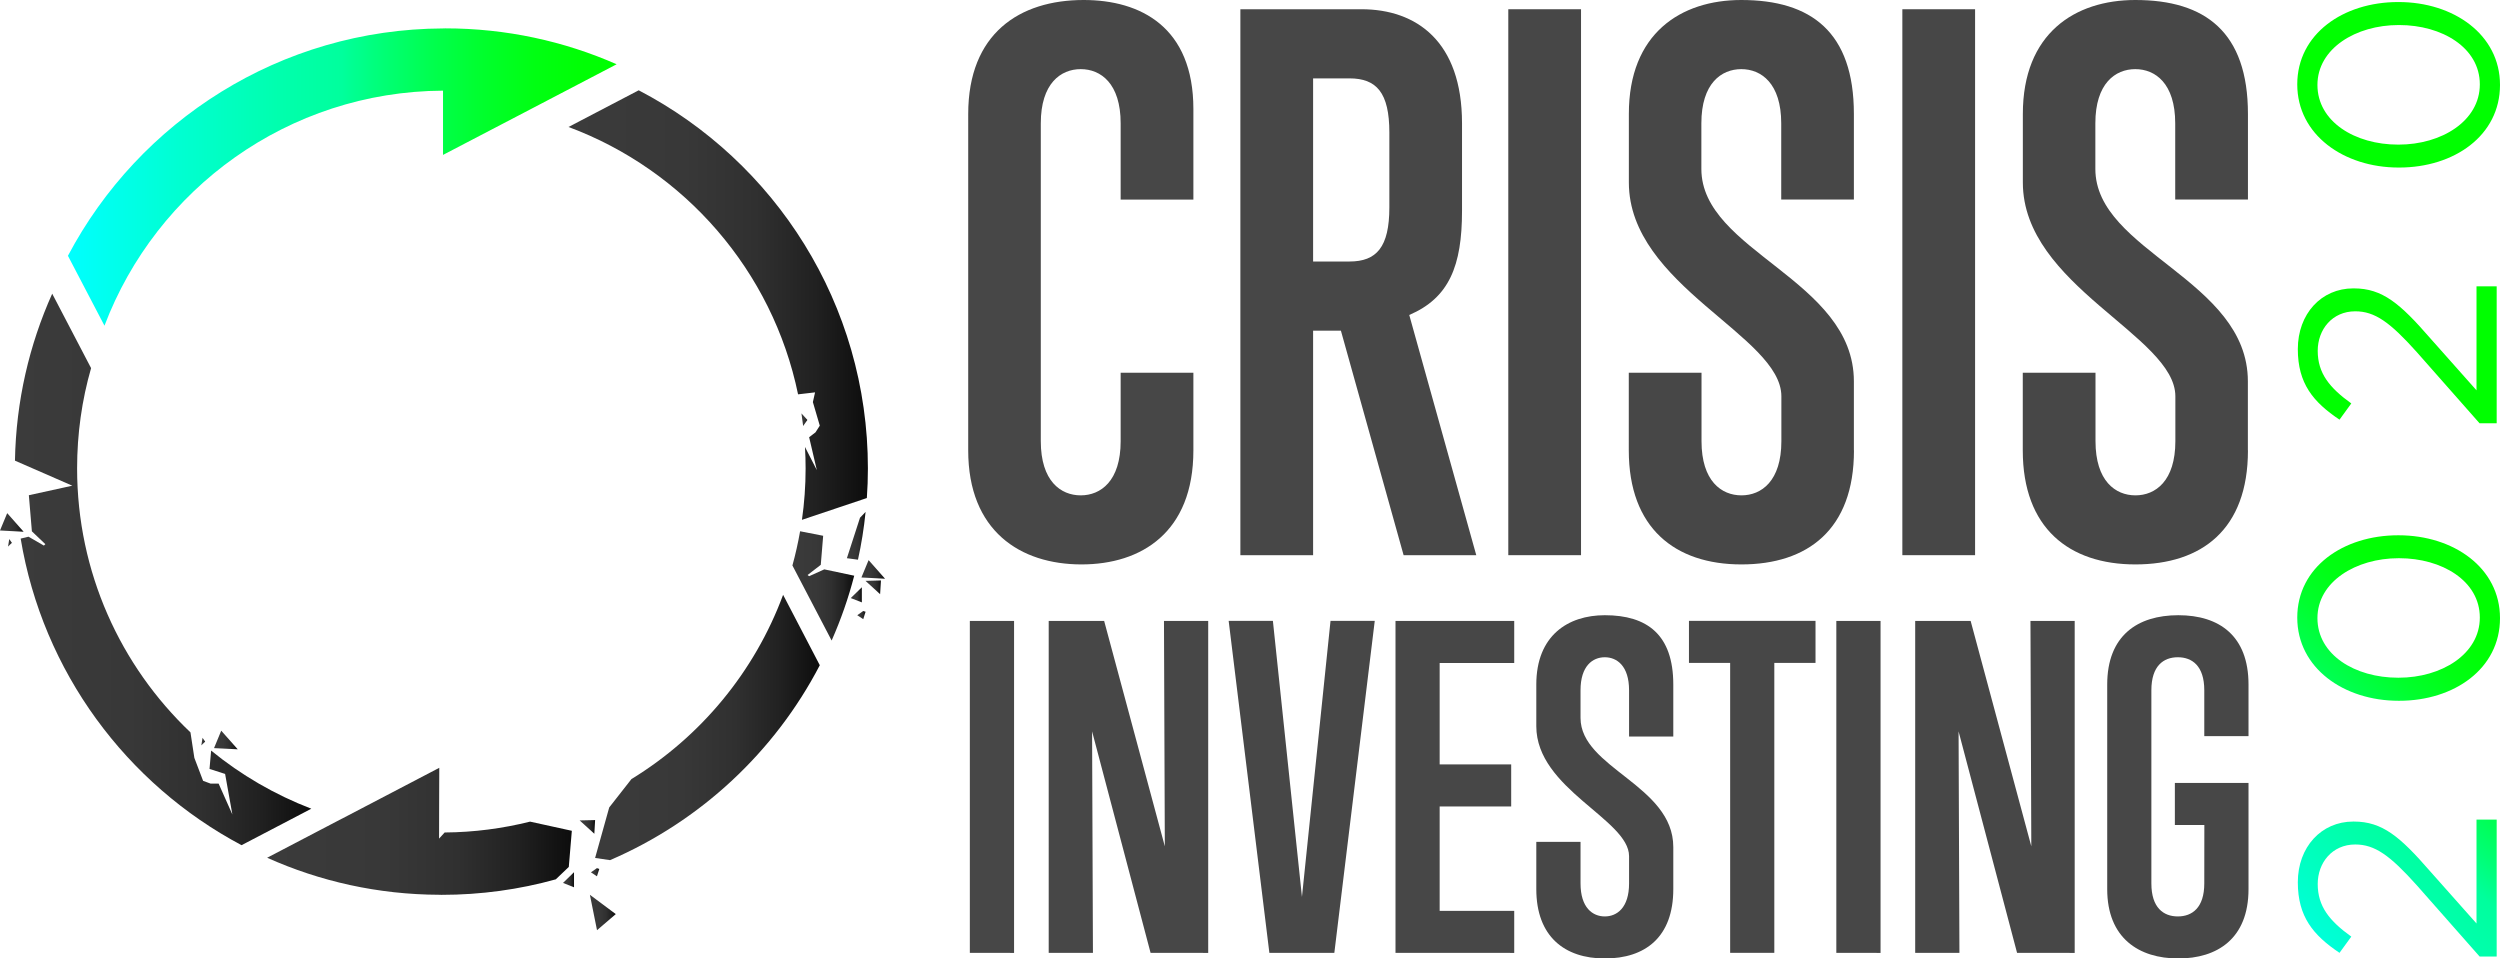
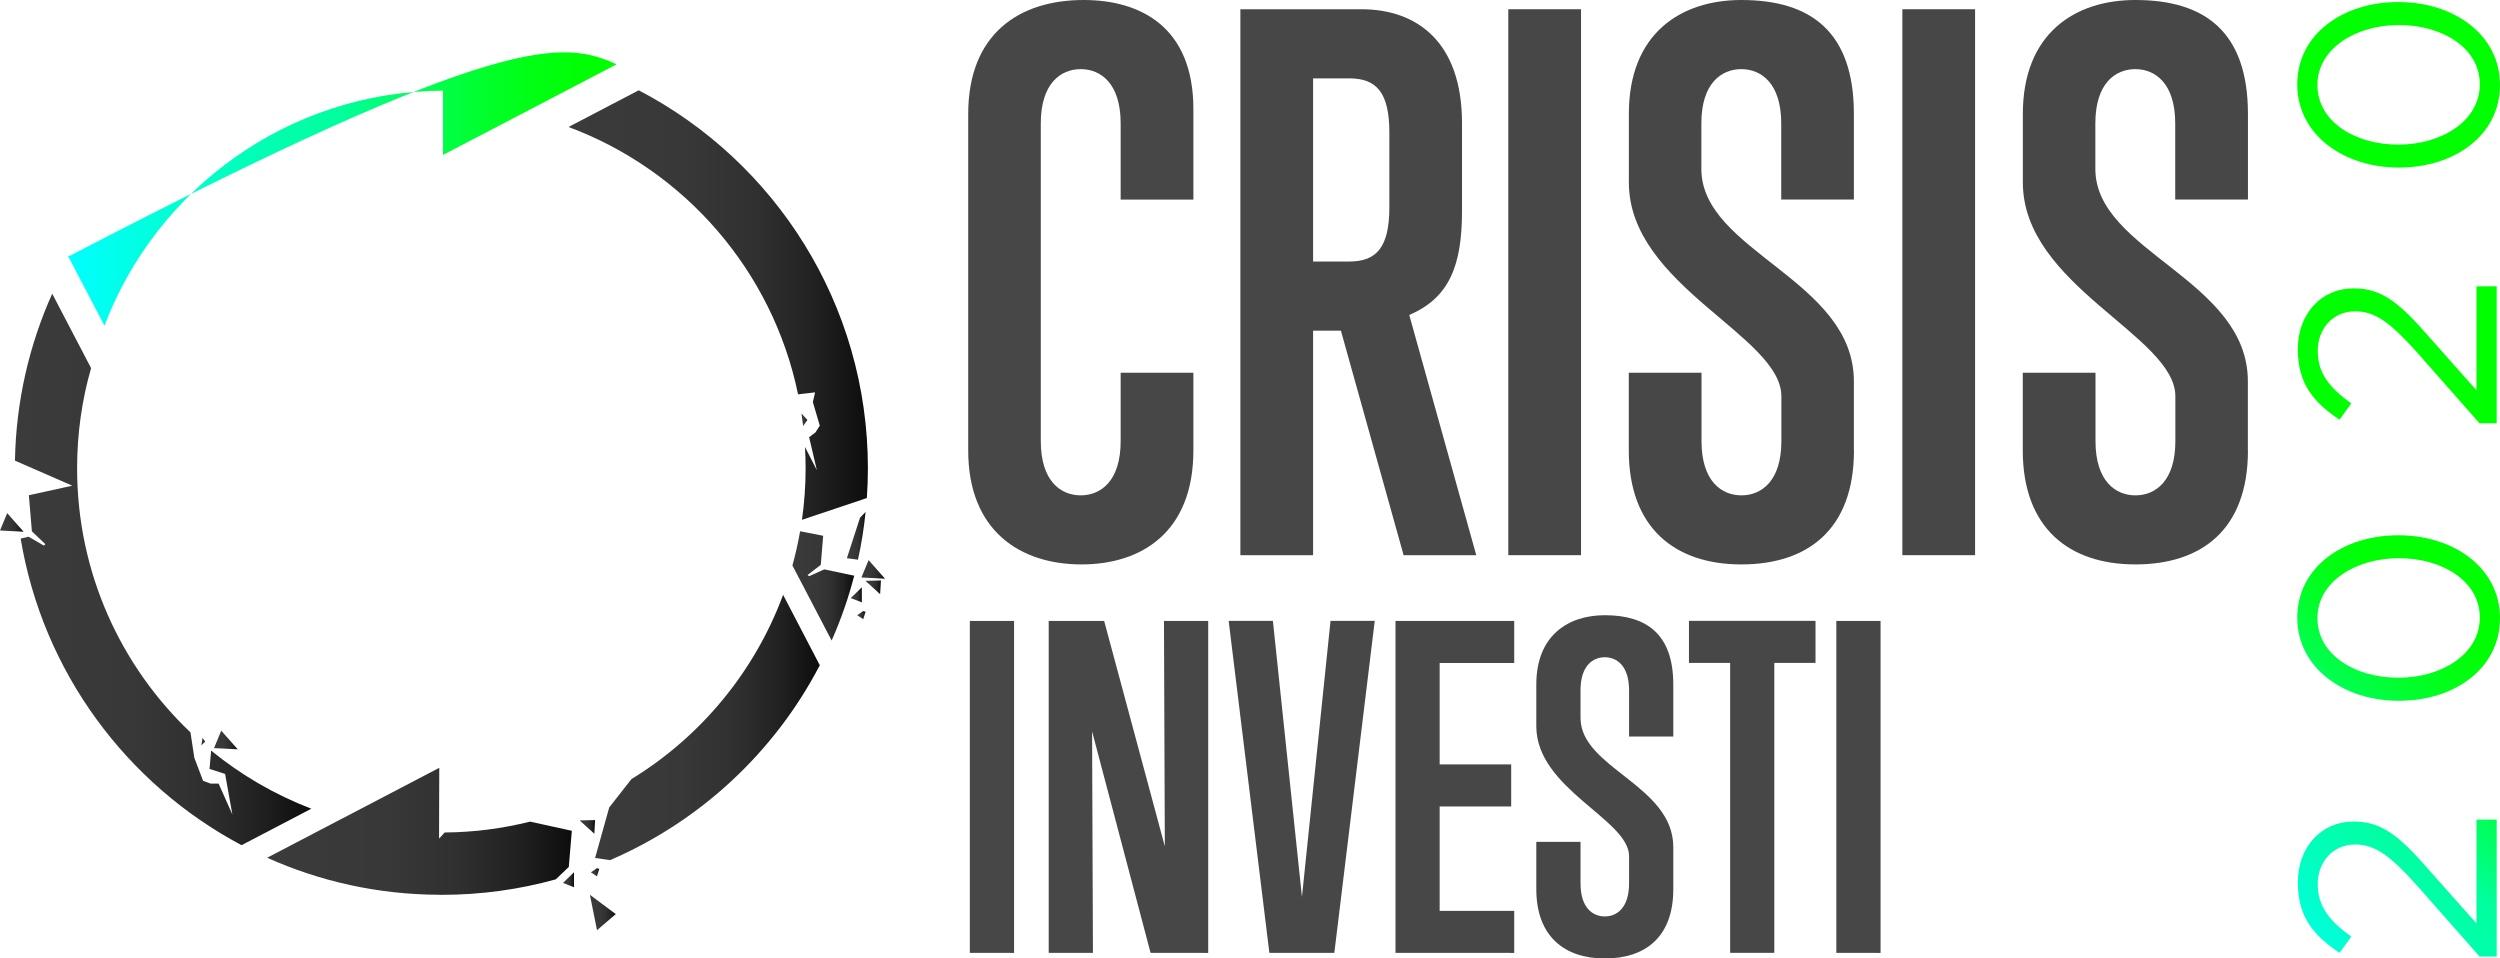
<svg xmlns="http://www.w3.org/2000/svg" version="1.1" id="Layer_1" x="0px" y="0px" viewBox="0 0 354.39 135.87" style="enable-background:new 0 0 354.39 135.87;" xml:space="preserve">
  <style type="text/css">
	.st0{fill:url(#SVGID_1_);}
	.st1{fill:url(#SVGID_2_);}
	.st2{fill:url(#SVGID_3_);}
	.st3{fill:url(#SVGID_4_);}
	.st4{fill:url(#SVGID_5_);}
	.st5{fill:url(#SVGID_6_);}
	.st6{fill:url(#SVGID_7_);}
	.st7{fill:none;}
	.st8{fill:url(#SVGID_8_);}
	.st9{fill:url(#SVGID_9_);}
	.st10{fill:url(#SVGID_10_);}
	.st11{fill:url(#SVGID_11_);}
	.st12{fill:url(#SVGID_12_);}
	.st13{fill:url(#SVGID_13_);}
	.st14{fill:url(#SVGID_14_);}
	.st15{fill:url(#SVGID_15_);}
	.st16{fill:url(#SVGID_16_);}
	.st17{fill:url(#SVGID_17_);}
	.st18{fill:url(#SVGID_18_);}
	.st19{fill:url(#SVGID_19_);}
	.st20{fill:url(#SVGID_20_);}
	.st21{fill:#474747;}
	.st22{fill:url(#SVGID_21_);}
	.st23{fill:url(#SVGID_22_);}
	.st24{fill:url(#SVGID_23_);}
	.st25{fill:url(#SVGID_24_);}
</style>
  <g>
    <g>
      <linearGradient id="SVGID_1_" gradientUnits="userSpaceOnUse" x1="37.87" y1="20.155" x2="81.06" y2="20.155" gradientTransform="matrix(1 0 0 -1 0 138)">
        <stop offset="0" style="stop-color:#3B3B3B" />
        <stop offset="0.387" style="stop-color:#383838" />
        <stop offset="0.626" style="stop-color:#303030" />
        <stop offset="0.824" style="stop-color:#212121" />
        <stop offset="0.999" style="stop-color:#0D0D0D" />
        <stop offset="1" style="stop-color:#0D0D0D" />
      </linearGradient>
      <path class="st0" d="M62.25,114.31l-0.01,4.57l0.79-0.87c4.17-0.03,8.23-0.57,12.11-1.54l5.92,1.3l-0.43,5.12l-1.84,1.76    c-5.16,1.44-10.61,2.2-16.22,2.2c-0.09,0-0.2,0-0.3-0.01c-8.68-0.03-16.94-1.9-24.4-5.25l10.56-5.52h0.01l13.83-7.23" />
      <linearGradient id="SVGID_2_" gradientUnits="userSpaceOnUse" x1="84.36" y1="34.875" x2="116.21" y2="34.875" gradientTransform="matrix(1 0 0 -1 0 138)">
        <stop offset="0" style="stop-color:#3B3B3B" />
        <stop offset="0.387" style="stop-color:#383838" />
        <stop offset="0.626" style="stop-color:#303030" />
        <stop offset="0.824" style="stop-color:#212121" />
        <stop offset="0.999" style="stop-color:#0D0D0D" />
        <stop offset="1" style="stop-color:#0D0D0D" />
      </linearGradient>
      <path class="st1" d="M116.21,94.3c-6.4,12.3-16.92,22.11-29.73,27.63l-2.12-0.31l2-7.16l3.15-4.02c9.81-6,17.45-15.19,21.5-26.12    L116.21,94.3z" />
      <linearGradient id="SVGID_3_" gradientUnits="userSpaceOnUse" x1="2.12" y1="57.28" x2="44.13" y2="57.28" gradientTransform="matrix(1 0 0 -1 0 138)">
        <stop offset="0" style="stop-color:#3B3B3B" />
        <stop offset="0.387" style="stop-color:#383838" />
        <stop offset="0.626" style="stop-color:#303030" />
        <stop offset="0.824" style="stop-color:#212121" />
        <stop offset="0.999" style="stop-color:#0D0D0D" />
        <stop offset="1" style="stop-color:#0D0D0D" />
      </linearGradient>
      <path class="st2" d="M44.13,114.64l-9.89,5.17C17.93,111.15,6.06,95.22,2.93,76.35l1.11-0.27l2.18,1.26l0.21-0.2l-1.91-1.82    L4.09,70.2l6.16-1.35L2.12,65.3c0.15-8.43,2.03-16.42,5.28-23.67l5.51,10.55v0.01c-1.3,4.52-1.98,9.28-1.98,14.21    c0,14.73,6.17,28.02,16.07,37.42l0.55,3.61l1.24,3.26l1.06,0.39h1.14l1.95,4.38l-1.03-5.75L29.7,109l0.23-2.6    C34.16,109.86,38.95,112.65,44.13,114.64z" />
      <linearGradient id="SVGID_4_" gradientUnits="userSpaceOnUse" x1="112.33" y1="54.945" x2="121.09" y2="54.945" gradientTransform="matrix(1 0 0 -1 0 138)">
        <stop offset="0" style="stop-color:#3B3B3B" />
        <stop offset="0.387" style="stop-color:#383838" />
        <stop offset="0.626" style="stop-color:#303030" />
        <stop offset="0.824" style="stop-color:#212121" />
        <stop offset="0.999" style="stop-color:#0D0D0D" />
        <stop offset="1" style="stop-color:#0D0D0D" />
      </linearGradient>
      <path class="st3" d="M116.85,80.71l4.24,0.9c-0.82,3.18-1.9,6.24-3.2,9.19l-5.56-10.64c0.44-1.59,0.8-3.21,1.09-4.85l3.27,0.64    l-0.34,4.12l-1.87,1.44l0.22,0.17L116.85,80.71z" />
      <linearGradient id="SVGID_5_" gradientUnits="userSpaceOnUse" x1="120.063" y1="62.045" x2="122.707" y2="62.045" gradientTransform="matrix(1 0 0 -1 0 138)">
        <stop offset="0" style="stop-color:#3B3B3B" />
        <stop offset="0.387" style="stop-color:#383838" />
        <stop offset="0.626" style="stop-color:#303030" />
        <stop offset="0.824" style="stop-color:#212121" />
        <stop offset="0.999" style="stop-color:#0D0D0D" />
        <stop offset="1" style="stop-color:#0D0D0D" />
      </linearGradient>
      <path class="st4" d="M121.91,73.39l0.79-0.82c-0.23,2.3-0.59,4.56-1.08,6.77l-1.57-0.21L121.91,73.39z" />
      <linearGradient id="SVGID_6_" gradientUnits="userSpaceOnUse" x1="113.609" y1="78.505" x2="114.454" y2="78.505" gradientTransform="matrix(1 0 0 -1 0 138)">
        <stop offset="0" style="stop-color:#3B3B3B" />
        <stop offset="0.387" style="stop-color:#383838" />
        <stop offset="0.626" style="stop-color:#303030" />
        <stop offset="0.824" style="stop-color:#212121" />
        <stop offset="0.999" style="stop-color:#0D0D0D" />
        <stop offset="1" style="stop-color:#0D0D0D" />
      </linearGradient>
      <path class="st5" d="M113.85,60.39c-0.07-0.6-0.15-1.2-0.24-1.79l0.84,0.93L113.85,60.39z" />
      <linearGradient id="SVGID_7_" gradientUnits="userSpaceOnUse" x1="80.59" y1="94.755" x2="123.03" y2="94.755" gradientTransform="matrix(1 0 0 -1 0 138)">
        <stop offset="0" style="stop-color:#3B3B3B" />
        <stop offset="0.387" style="stop-color:#383838" />
        <stop offset="0.626" style="stop-color:#303030" />
        <stop offset="0.824" style="stop-color:#212121" />
        <stop offset="0.999" style="stop-color:#0D0D0D" />
        <stop offset="1" style="stop-color:#0D0D0D" />
      </linearGradient>
      <path class="st6" d="M123.03,66.4c0,1.41-0.05,2.81-0.15,4.2l-9.2,3.09c0.34-2.38,0.52-4.82,0.52-7.28c0-1.03-0.03-2.04-0.09-3.05    l1.68,3.28l-1.09-4.66l0.9-0.69l0.61-0.95L115.23,57l0.31-1.38l-2.41,0.28C109.52,38.39,97.04,24.12,80.59,18l9.95-5.2    C109.85,22.87,123.03,43.09,123.03,66.4z" />
      <line class="st7" x1="44.14" y1="114.63" x2="34.24" y2="119.8" />
      <linearGradient id="SVGID_8_" gradientUnits="userSpaceOnUse" x1="9.63" y1="112.905" x2="87.41" y2="112.905" gradientTransform="matrix(1 0 0 -1 0 138)">
        <stop offset="0" style="stop-color:#00FFFF" />
        <stop offset="0.195" style="stop-color:#00FFD3" />
        <stop offset="0.394" style="stop-color:#00FFAC" />
        <stop offset="0.498" style="stop-color:#00FF9D" />
        <stop offset="0.573" style="stop-color:#00FF76" />
        <stop offset="0.668" style="stop-color:#00FF4C" />
        <stop offset="0.761" style="stop-color:#00FF2B" />
        <stop offset="0.849" style="stop-color:#00FF13" />
        <stop offset="0.931" style="stop-color:#00FF05" />
        <stop offset="1" style="stop-color:#00FF00" />
      </linearGradient>
-       <path class="st8" d="M87.41,9.11l-10.66,5.57L62.8,21.96v-9.11c-21.94,0.12-40.64,13.93-47.99,33.32l-5.18-9.91    C19.72,17.17,39.74,4.13,62.81,4.03c0.1-0.01,0.2-0.01,0.3-0.01C71.75,4.02,79.98,5.84,87.41,9.11z" />
+       <path class="st8" d="M87.41,9.11l-10.66,5.57L62.8,21.96v-9.11c-21.94,0.12-40.64,13.93-47.99,33.32l-5.18-9.91    c0.1-0.01,0.2-0.01,0.3-0.01C71.75,4.02,79.98,5.84,87.41,9.11z" />
      <linearGradient id="SVGID_9_" gradientUnits="userSpaceOnUse" x1="83.62" y1="8.65" x2="87.282" y2="8.65" gradientTransform="matrix(1 0 0 -1 0 138)">
        <stop offset="0" style="stop-color:#3B3B3B" />
        <stop offset="0.387" style="stop-color:#383838" />
        <stop offset="0.626" style="stop-color:#303030" />
        <stop offset="0.824" style="stop-color:#212121" />
        <stop offset="0.999" style="stop-color:#0D0D0D" />
        <stop offset="1" style="stop-color:#0D0D0D" />
      </linearGradient>
      <polygon class="st9" points="83.62,126.84 84.63,131.86 87.29,129.58   " />
      <linearGradient id="SVGID_10_" gradientUnits="userSpaceOnUse" x1="82.173" y1="20.78" x2="84.361" y2="20.78" gradientTransform="matrix(1 0 0 -1 0 138)">
        <stop offset="0" style="stop-color:#3B3B3B" />
        <stop offset="0.387" style="stop-color:#383838" />
        <stop offset="0.626" style="stop-color:#303030" />
        <stop offset="0.824" style="stop-color:#212121" />
        <stop offset="0.999" style="stop-color:#0D0D0D" />
        <stop offset="1" style="stop-color:#0D0D0D" />
      </linearGradient>
      <polygon class="st10" points="82.17,116.3 84.36,116.25 84.25,118.19   " />
      <linearGradient id="SVGID_11_" gradientUnits="userSpaceOnUse" x1="122.69" y1="54.745" x2="124.878" y2="54.745" gradientTransform="matrix(1 0 0 -1 0 138)">
        <stop offset="0" style="stop-color:#3B3B3B" />
        <stop offset="0.387" style="stop-color:#383838" />
        <stop offset="0.626" style="stop-color:#303030" />
        <stop offset="0.824" style="stop-color:#212121" />
        <stop offset="0.999" style="stop-color:#0D0D0D" />
        <stop offset="1" style="stop-color:#0D0D0D" />
      </linearGradient>
      <polygon class="st11" points="122.69,82.34 124.88,82.28 124.76,84.23   " />
      <linearGradient id="SVGID_12_" gradientUnits="userSpaceOnUse" x1="79.806" y1="13.29" x2="81.367" y2="13.29" gradientTransform="matrix(1 0 0 -1 0 138)">
        <stop offset="0" style="stop-color:#3B3B3B" />
        <stop offset="0.387" style="stop-color:#383838" />
        <stop offset="0.626" style="stop-color:#303030" />
        <stop offset="0.824" style="stop-color:#212121" />
        <stop offset="0.999" style="stop-color:#0D0D0D" />
        <stop offset="1" style="stop-color:#0D0D0D" />
      </linearGradient>
      <polygon class="st12" points="81.37,123.64 79.81,125.16 81.37,125.78   " />
      <linearGradient id="SVGID_13_" gradientUnits="userSpaceOnUse" x1="120.604" y1="53.68" x2="122.166" y2="53.68" gradientTransform="matrix(1 0 0 -1 0 138)">
        <stop offset="0" style="stop-color:#3B3B3B" />
        <stop offset="0.387" style="stop-color:#383838" />
        <stop offset="0.626" style="stop-color:#303030" />
        <stop offset="0.824" style="stop-color:#212121" />
        <stop offset="0.999" style="stop-color:#0D0D0D" />
        <stop offset="1" style="stop-color:#0D0D0D" />
      </linearGradient>
      <polygon class="st13" points="122.17,83.25 120.6,84.78 122.17,85.39   " />
      <linearGradient id="SVGID_14_" gradientUnits="userSpaceOnUse" x1="83.773" y1="14.36" x2="84.949" y2="14.36" gradientTransform="matrix(1 0 0 -1 0 138)">
        <stop offset="0" style="stop-color:#3B3B3B" />
        <stop offset="0.387" style="stop-color:#383838" />
        <stop offset="0.626" style="stop-color:#303030" />
        <stop offset="0.824" style="stop-color:#212121" />
        <stop offset="0.999" style="stop-color:#0D0D0D" />
        <stop offset="1" style="stop-color:#0D0D0D" />
      </linearGradient>
      <polygon class="st14" points="84.62,123.06 83.77,123.66 84.62,124.22 84.95,123.18   " />
      <linearGradient id="SVGID_15_" gradientUnits="userSpaceOnUse" x1="121.52" y1="50.81" x2="122.696" y2="50.81" gradientTransform="matrix(1 0 0 -1 0 138)">
        <stop offset="0" style="stop-color:#3B3B3B" />
        <stop offset="0.387" style="stop-color:#383838" />
        <stop offset="0.626" style="stop-color:#303030" />
        <stop offset="0.824" style="stop-color:#212121" />
        <stop offset="0.999" style="stop-color:#0D0D0D" />
        <stop offset="1" style="stop-color:#0D0D0D" />
      </linearGradient>
      <polygon class="st15" points="122.37,86.61 121.52,87.21 122.37,87.77 122.7,86.72   " />
      <linearGradient id="SVGID_16_" gradientUnits="userSpaceOnUse" x1="30.34" y1="33.1" x2="33.694" y2="33.1" gradientTransform="matrix(1 0 0 -1 0 138)">
        <stop offset="0" style="stop-color:#3B3B3B" />
        <stop offset="0.387" style="stop-color:#383838" />
        <stop offset="0.626" style="stop-color:#303030" />
        <stop offset="0.824" style="stop-color:#212121" />
        <stop offset="0.999" style="stop-color:#0D0D0D" />
        <stop offset="1" style="stop-color:#0D0D0D" />
      </linearGradient>
      <polygon class="st16" points="31.36,103.58 30.34,106.05 33.7,106.22   " />
      <linearGradient id="SVGID_17_" gradientUnits="userSpaceOnUse" x1="0" y1="63.94" x2="3.354" y2="63.94" gradientTransform="matrix(1 0 0 -1 0 138)">
        <stop offset="0" style="stop-color:#3B3B3B" />
        <stop offset="0.387" style="stop-color:#383838" />
        <stop offset="0.626" style="stop-color:#303030" />
        <stop offset="0.824" style="stop-color:#212121" />
        <stop offset="0.999" style="stop-color:#0D0D0D" />
        <stop offset="1" style="stop-color:#0D0D0D" />
      </linearGradient>
      <polygon class="st17" points="1.02,72.74 0,75.2 3.35,75.38   " />
      <linearGradient id="SVGID_18_" gradientUnits="userSpaceOnUse" x1="122.11" y1="57.28" x2="125.464" y2="57.28" gradientTransform="matrix(1 0 0 -1 0 138)">
        <stop offset="0" style="stop-color:#3B3B3B" />
        <stop offset="0.387" style="stop-color:#383838" />
        <stop offset="0.626" style="stop-color:#303030" />
        <stop offset="0.824" style="stop-color:#212121" />
        <stop offset="0.999" style="stop-color:#0D0D0D" />
        <stop offset="1" style="stop-color:#0D0D0D" />
      </linearGradient>
      <polygon class="st18" points="123.13,79.4 122.11,81.86 125.46,82.04   " />
      <linearGradient id="SVGID_19_" gradientUnits="userSpaceOnUse" x1="1.137" y1="61.055" x2="1.677" y2="61.055" gradientTransform="matrix(1 0 0 -1 0 138)">
        <stop offset="0" style="stop-color:#3B3B3B" />
        <stop offset="0.387" style="stop-color:#383838" />
        <stop offset="0.626" style="stop-color:#303030" />
        <stop offset="0.824" style="stop-color:#212121" />
        <stop offset="0.999" style="stop-color:#0D0D0D" />
        <stop offset="1" style="stop-color:#0D0D0D" />
      </linearGradient>
-       <polygon class="st19" points="1.31,76.41 1.14,77.48 1.68,76.95   " />
      <linearGradient id="SVGID_20_" gradientUnits="userSpaceOnUse" x1="28.537" y1="32.875" x2="29.077" y2="32.875" gradientTransform="matrix(1 0 0 -1 0 138)">
        <stop offset="0" style="stop-color:#3B3B3B" />
        <stop offset="0.387" style="stop-color:#383838" />
        <stop offset="0.626" style="stop-color:#303030" />
        <stop offset="0.824" style="stop-color:#212121" />
        <stop offset="0.999" style="stop-color:#0D0D0D" />
        <stop offset="1" style="stop-color:#0D0D0D" />
      </linearGradient>
      <polygon class="st20" points="28.71,104.59 28.54,105.66 29.08,105.13   " />
    </g>
    <g>
      <g>
        <path class="st21" d="M169.17,63.85c0,11.62-7.38,16.16-15.86,16.16c-8.69,0-16.06-4.75-16.06-16.16V16.16     C137.25,4.75,144.52,0,153.61,0c8.08,0,15.56,3.84,15.56,15.46v12.83h-10.31V17.48c0-5.66-2.83-7.68-5.66-7.68     s-5.66,2.02-5.66,7.68v45.06c0,5.66,2.83,7.68,5.66,7.68s5.66-2.02,5.66-7.68v-9.7h10.31V63.85z" />
        <path class="st21" d="M198.97,78.7l-8.89-31.83h-3.94V78.7h-10.31V1.31H193c7.78,0,14.25,4.55,14.25,16.16V29.9     c0,7.78-1.82,12.33-7.48,14.75l9.5,34.05H198.97z M196.95,18.79c0-5.66-1.82-7.68-5.66-7.68h-5.15v25.96h5.15     c3.84,0,5.66-2.02,5.66-7.68V18.79z" />
        <path class="st21" d="M213.81,78.7V1.31h10.31V78.7H213.81z" />
        <path class="st21" d="M262.81,63.85c0,11.22-6.57,16.16-15.96,16.16c-9.4,0-15.96-5.15-15.96-16.16V52.84h10.31v9.7     c0,5.66,2.83,7.68,5.66,7.68s5.66-2.02,5.66-7.68v-6.36c0-8.59-21.62-15.66-21.62-30.31v-9.7C230.88,4.75,238.26,0,246.84,0     c9.9,0,15.96,4.54,15.96,16.16v12.12h-10.3v-10.8c0-5.66-2.83-7.68-5.66-7.68s-5.66,2.02-5.66,7.68v6.47     c0,11.72,21.62,15.66,21.62,30.11v9.79H262.81z" />
        <path class="st21" d="M269.67,78.7V1.31h10.31V78.7H269.67z" />
        <path class="st21" d="M318.66,63.85c0,11.22-6.57,16.16-15.96,16.16s-15.96-5.15-15.96-16.16V52.84h10.31v9.7     c0,5.66,2.83,7.68,5.66,7.68c2.83,0,5.66-2.02,5.66-7.68v-6.36c0-8.59-21.62-15.66-21.62-30.31v-9.7     C286.74,4.75,294.11,0,302.7,0c9.9,0,15.96,4.54,15.96,16.16v12.12h-10.31v-10.8c0-5.66-2.83-7.68-5.66-7.68     c-2.83,0-5.66,2.02-5.66,7.68v6.47c0,11.72,21.62,15.66,21.62,30.11v9.79H318.66z" />
      </g>
      <g>
        <g>
          <path class="st21" d="M137.48,135.07V88.02h6.27v47.06L137.48,135.07L137.48,135.07z" />
          <path class="st21" d="M163.1,135.07l-8.29-31.39l0.12,31.39h-6.27V88.02h7.86l8.6,31.95L165,88.02h6.27v47.06L163.1,135.07      L163.1,135.07z" />
          <path class="st21" d="M189.15,135.07h-9.21l-5.77-47.06h6.27l4.12,39.13l4.05-39.13h6.27L189.15,135.07z" />
          <path class="st21" d="M197.82,135.07V88.02h16.83v5.96h-10.57v14.38h10.14v5.96h-10.14v14.8h10.57v5.96L197.82,135.07      L197.82,135.07z" />
          <path class="st21" d="M237.2,126.04c0,6.82-3.99,9.83-9.71,9.83c-5.71,0-9.71-3.13-9.71-9.83v-6.7h6.27v5.9      c0,3.44,1.72,4.67,3.44,4.67s3.44-1.23,3.44-4.67v-3.87c0-5.22-13.15-9.52-13.15-18.43v-5.9c0-6.94,4.49-9.83,9.71-9.83      c6.02,0,9.71,2.77,9.71,9.83v7.37h-6.27v-6.57c0-3.44-1.72-4.67-3.44-4.67s-3.44,1.23-3.44,4.67v3.93      c0,7.13,13.15,9.52,13.15,18.31V126.04z" />
          <path class="st21" d="M245.26,135.07v-41.1h-5.84v-5.96h17.94v5.96h-5.84v41.1H245.26z" />
          <path class="st21" d="M260.31,135.07V88.02h6.27v47.06L260.31,135.07L260.31,135.07z" />
-           <path class="st21" d="M285.93,135.07l-8.29-31.39l0.12,31.39h-6.27V88.02h7.86l8.6,31.95l-0.12-31.95h6.27v47.06L285.93,135.07      L285.93,135.07z" />
-           <path class="st21" d="M312.48,116.95h-4.18v-5.96h10.44v15.05c0,7.06-4.48,9.83-9.95,9.83c-5.59,0-10.08-2.89-10.08-9.83v-29      c0-6.94,4.3-9.83,10.08-9.83c5.84,0,9.95,2.95,9.95,9.83v7.31h-6.27v-6.51c0-3.44-1.72-4.67-3.75-4.67s-3.75,1.23-3.75,4.67      v27.4c0,3.44,1.72,4.67,3.75,4.67s3.75-1.23,3.75-4.67L312.48,116.95L312.48,116.95z" />
        </g>
      </g>
    </g>
    <g>
      <linearGradient id="SVGID_21_" gradientUnits="userSpaceOnUse" x1="326.328" y1="-5.969" x2="365.25" y2="38.594" gradientTransform="matrix(1 0 0 -1 0 138)">
        <stop offset="0" style="stop-color:#00FFFF" />
        <stop offset="0.195" style="stop-color:#00FFD3" />
        <stop offset="0.394" style="stop-color:#00FFAC" />
        <stop offset="0.498" style="stop-color:#00FF9D" />
        <stop offset="0.573" style="stop-color:#00FF76" />
        <stop offset="0.668" style="stop-color:#00FF4C" />
        <stop offset="0.761" style="stop-color:#00FF2B" />
        <stop offset="0.849" style="stop-color:#00FF13" />
        <stop offset="0.931" style="stop-color:#00FF05" />
        <stop offset="1" style="stop-color:#00FF00" />
      </linearGradient>
      <path class="st22" d="M351.49,135.58l-8.89-10.08c-3.81-4.25-5.95-5.79-8.73-5.79c-3.26,0-5.32,2.58-5.32,5.6    c0,3.18,1.67,5.24,4.76,7.46l-1.67,2.3c-3.73-2.5-5.91-5.12-5.91-10c0-5,3.33-8.61,7.86-8.61h0.08c4.05,0,6.55,2.14,10.8,7.03    l6.59,7.42v-14.73h2.86v19.41h-2.43V135.58z" />
      <linearGradient id="SVGID_22_" gradientUnits="userSpaceOnUse" x1="306.169" y1="11.638" x2="345.091" y2="56.201" gradientTransform="matrix(1 0 0 -1 0 138)">
        <stop offset="0" style="stop-color:#00FFFF" />
        <stop offset="0.195" style="stop-color:#00FFD3" />
        <stop offset="0.394" style="stop-color:#00FFAC" />
        <stop offset="0.498" style="stop-color:#00FF9D" />
        <stop offset="0.573" style="stop-color:#00FF76" />
        <stop offset="0.668" style="stop-color:#00FF4C" />
        <stop offset="0.761" style="stop-color:#00FF2B" />
        <stop offset="0.849" style="stop-color:#00FF13" />
        <stop offset="0.931" style="stop-color:#00FF05" />
        <stop offset="1" style="stop-color:#00FF00" />
      </linearGradient>
      <path class="st23" d="M340.1,99.34h-0.08c-7.78,0-14.37-4.65-14.37-11.79s6.51-11.67,14.29-11.67h0.08    c7.78,0,14.37,4.6,14.37,11.75C354.39,94.81,347.88,99.34,340.1,99.34z M340.1,79.13h-0.08c-6.07,0-11.51,3.33-11.51,8.49    c0,5.2,5.32,8.45,11.43,8.45h0.08c6.07,0,11.51-3.33,11.51-8.53C351.53,82.35,346.17,79.13,340.1,79.13z" />
      <linearGradient id="SVGID_23_" gradientUnits="userSpaceOnUse" x1="288.879" y1="26.74" x2="327.801" y2="71.303" gradientTransform="matrix(1 0 0 -1 0 138)">
        <stop offset="0" style="stop-color:#00FFFF" />
        <stop offset="0.195" style="stop-color:#00FFD3" />
        <stop offset="0.394" style="stop-color:#00FFAC" />
        <stop offset="0.498" style="stop-color:#00FF9D" />
        <stop offset="0.573" style="stop-color:#00FF76" />
        <stop offset="0.668" style="stop-color:#00FF4C" />
        <stop offset="0.761" style="stop-color:#00FF2B" />
        <stop offset="0.849" style="stop-color:#00FF13" />
        <stop offset="0.931" style="stop-color:#00FF05" />
        <stop offset="1" style="stop-color:#00FF00" />
      </linearGradient>
      <path class="st24" d="M351.49,60l-8.89-10.08c-3.81-4.25-5.95-5.79-8.73-5.79c-3.26,0-5.32,2.58-5.32,5.6    c0,3.18,1.67,5.24,4.76,7.46l-1.67,2.3c-3.73-2.5-5.91-5.12-5.91-10c0-5,3.33-8.61,7.86-8.61h0.08c4.05,0,6.55,2.14,10.8,7.03    l6.59,7.42V40.59h2.86V60H351.49z" />
      <linearGradient id="SVGID_24_" gradientUnits="userSpaceOnUse" x1="268.719" y1="44.348" x2="307.641" y2="88.911" gradientTransform="matrix(1 0 0 -1 0 138)">
        <stop offset="0" style="stop-color:#00FFFF" />
        <stop offset="0.195" style="stop-color:#00FFD3" />
        <stop offset="0.394" style="stop-color:#00FFAC" />
        <stop offset="0.498" style="stop-color:#00FF9D" />
        <stop offset="0.573" style="stop-color:#00FF76" />
        <stop offset="0.668" style="stop-color:#00FF4C" />
        <stop offset="0.761" style="stop-color:#00FF2B" />
        <stop offset="0.849" style="stop-color:#00FF13" />
        <stop offset="0.931" style="stop-color:#00FF05" />
        <stop offset="1" style="stop-color:#00FF00" />
      </linearGradient>
      <path class="st25" d="M340.1,23.75h-0.08c-7.78,0-14.37-4.65-14.37-11.79s6.51-11.67,14.29-11.67h0.08    c7.78,0,14.37,4.6,14.37,11.75C354.39,19.23,347.88,23.75,340.1,23.75z M340.1,3.55h-0.08c-6.07,0-11.51,3.33-11.51,8.49    c0,5.2,5.32,8.46,11.43,8.46h0.08c6.07,0,11.51-3.34,11.51-8.54S346.17,3.55,340.1,3.55z" />
    </g>
  </g>
</svg>